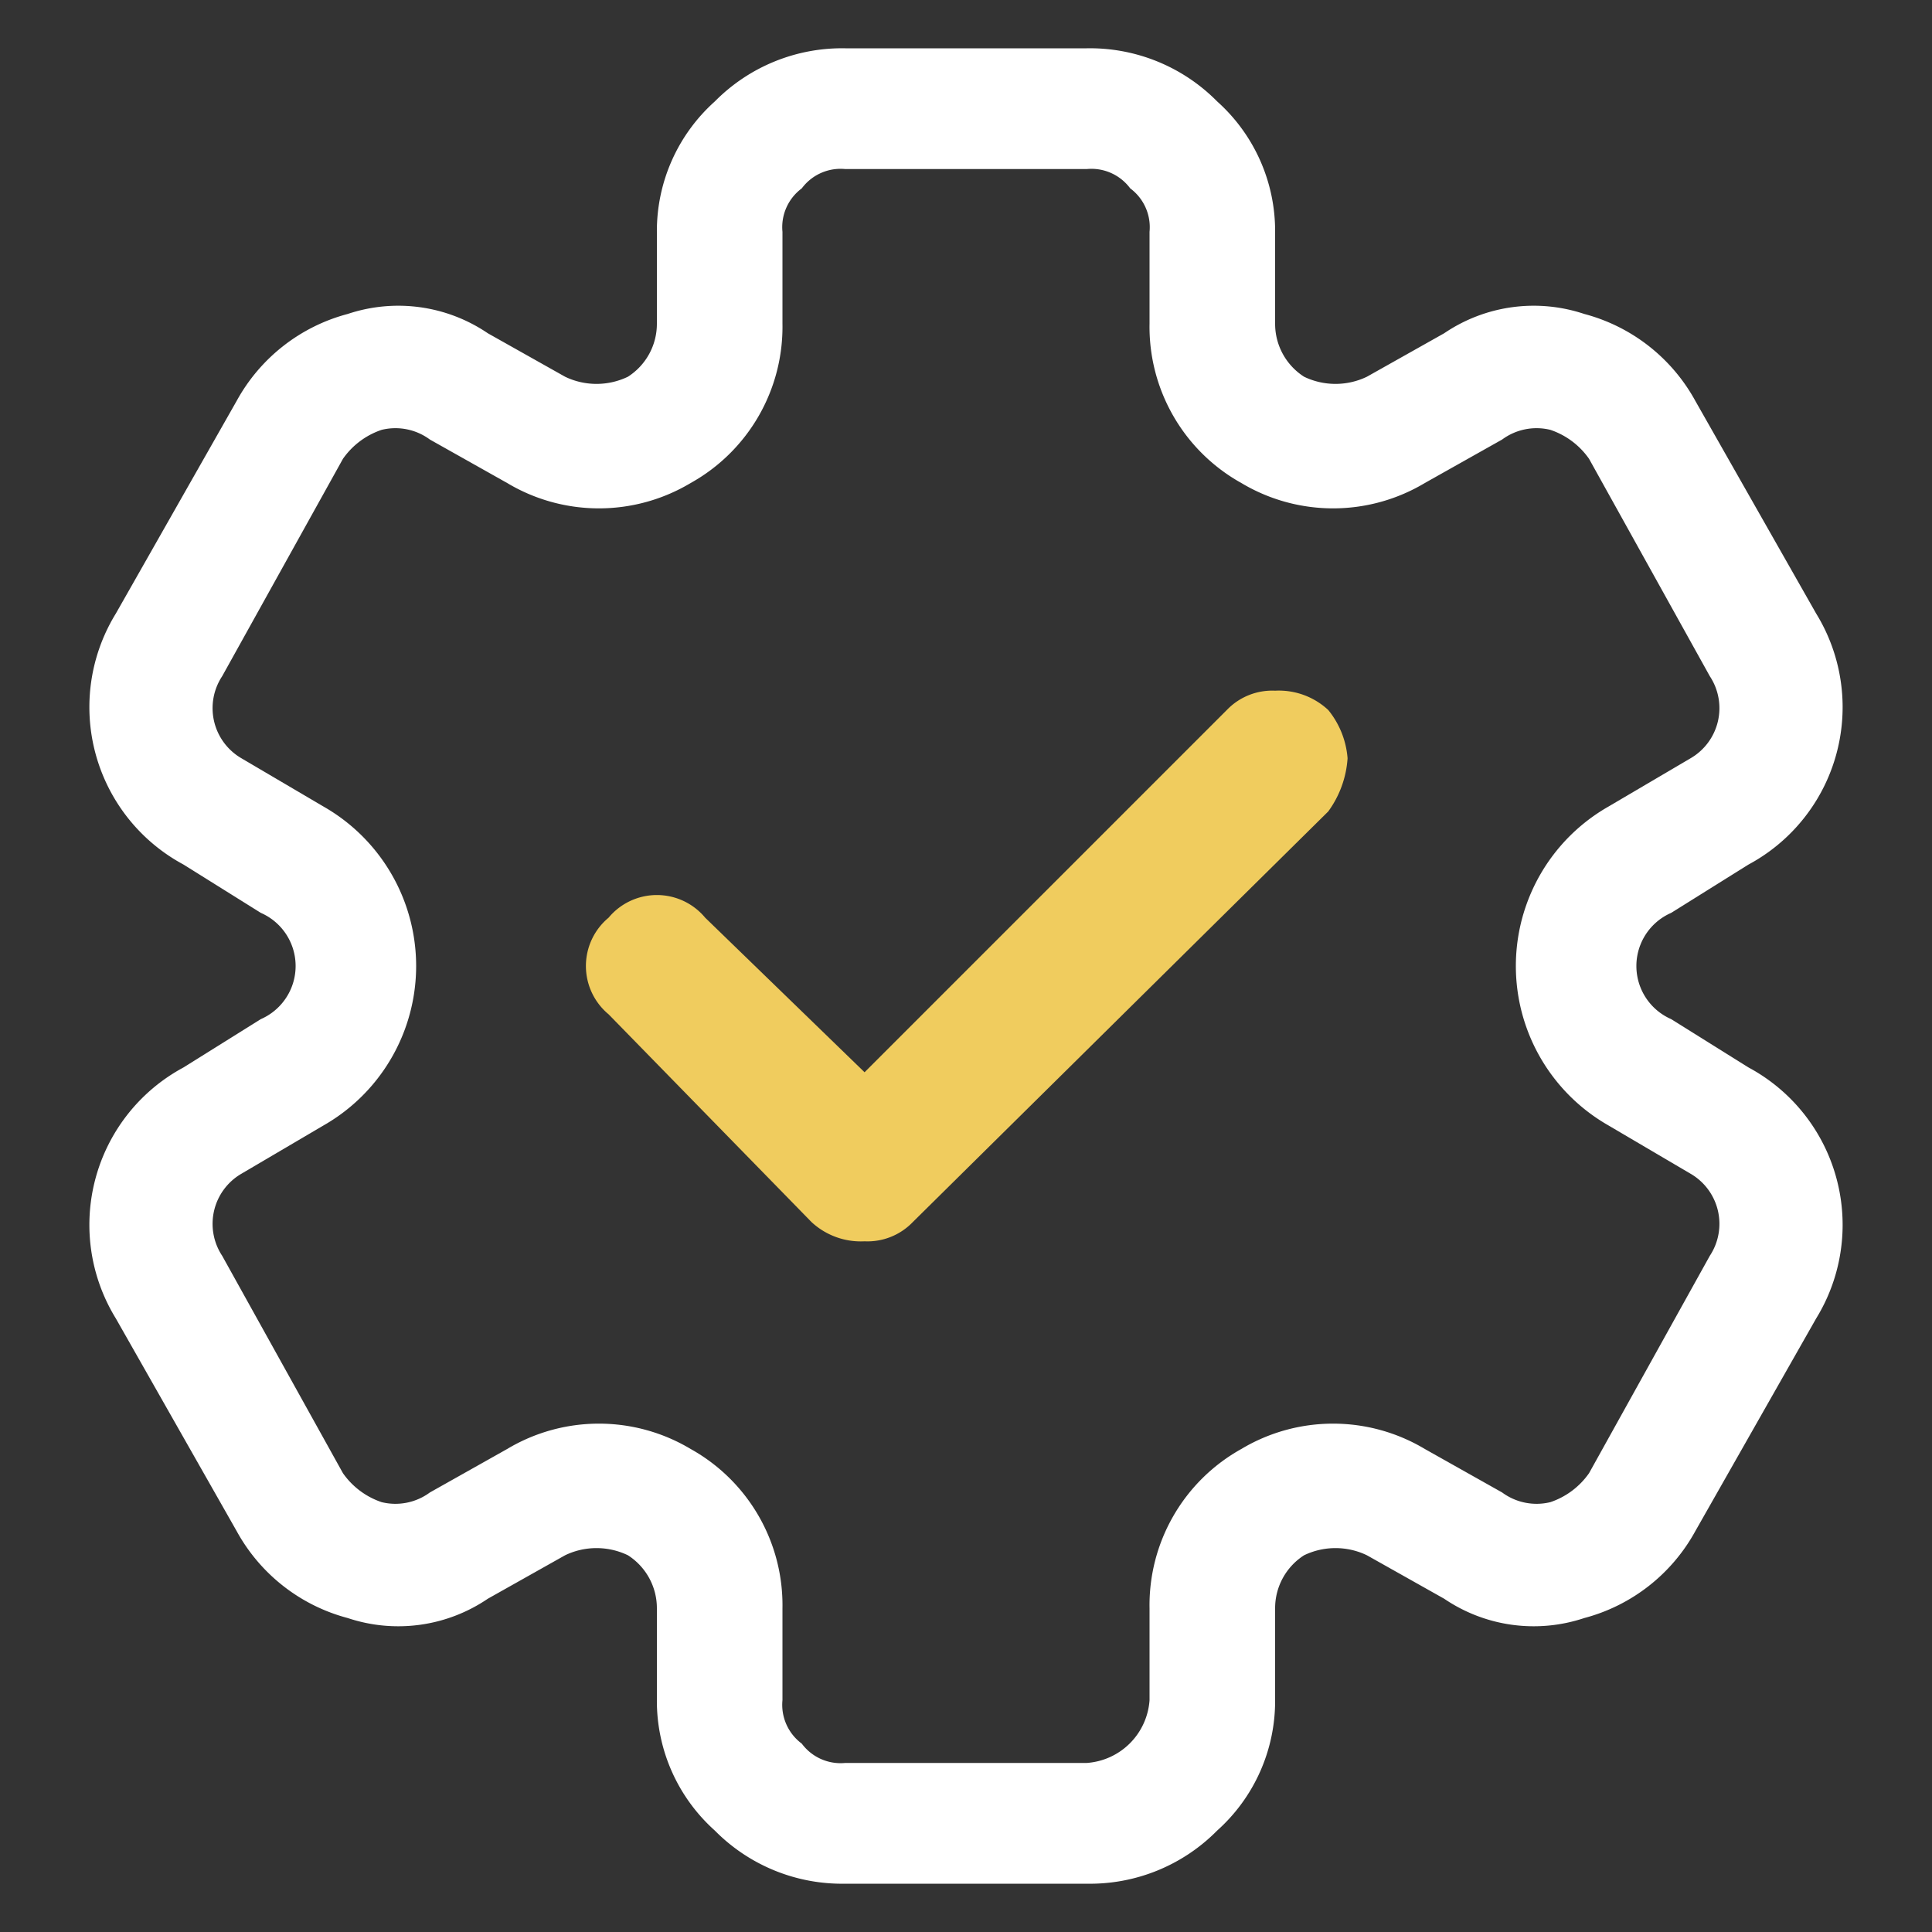
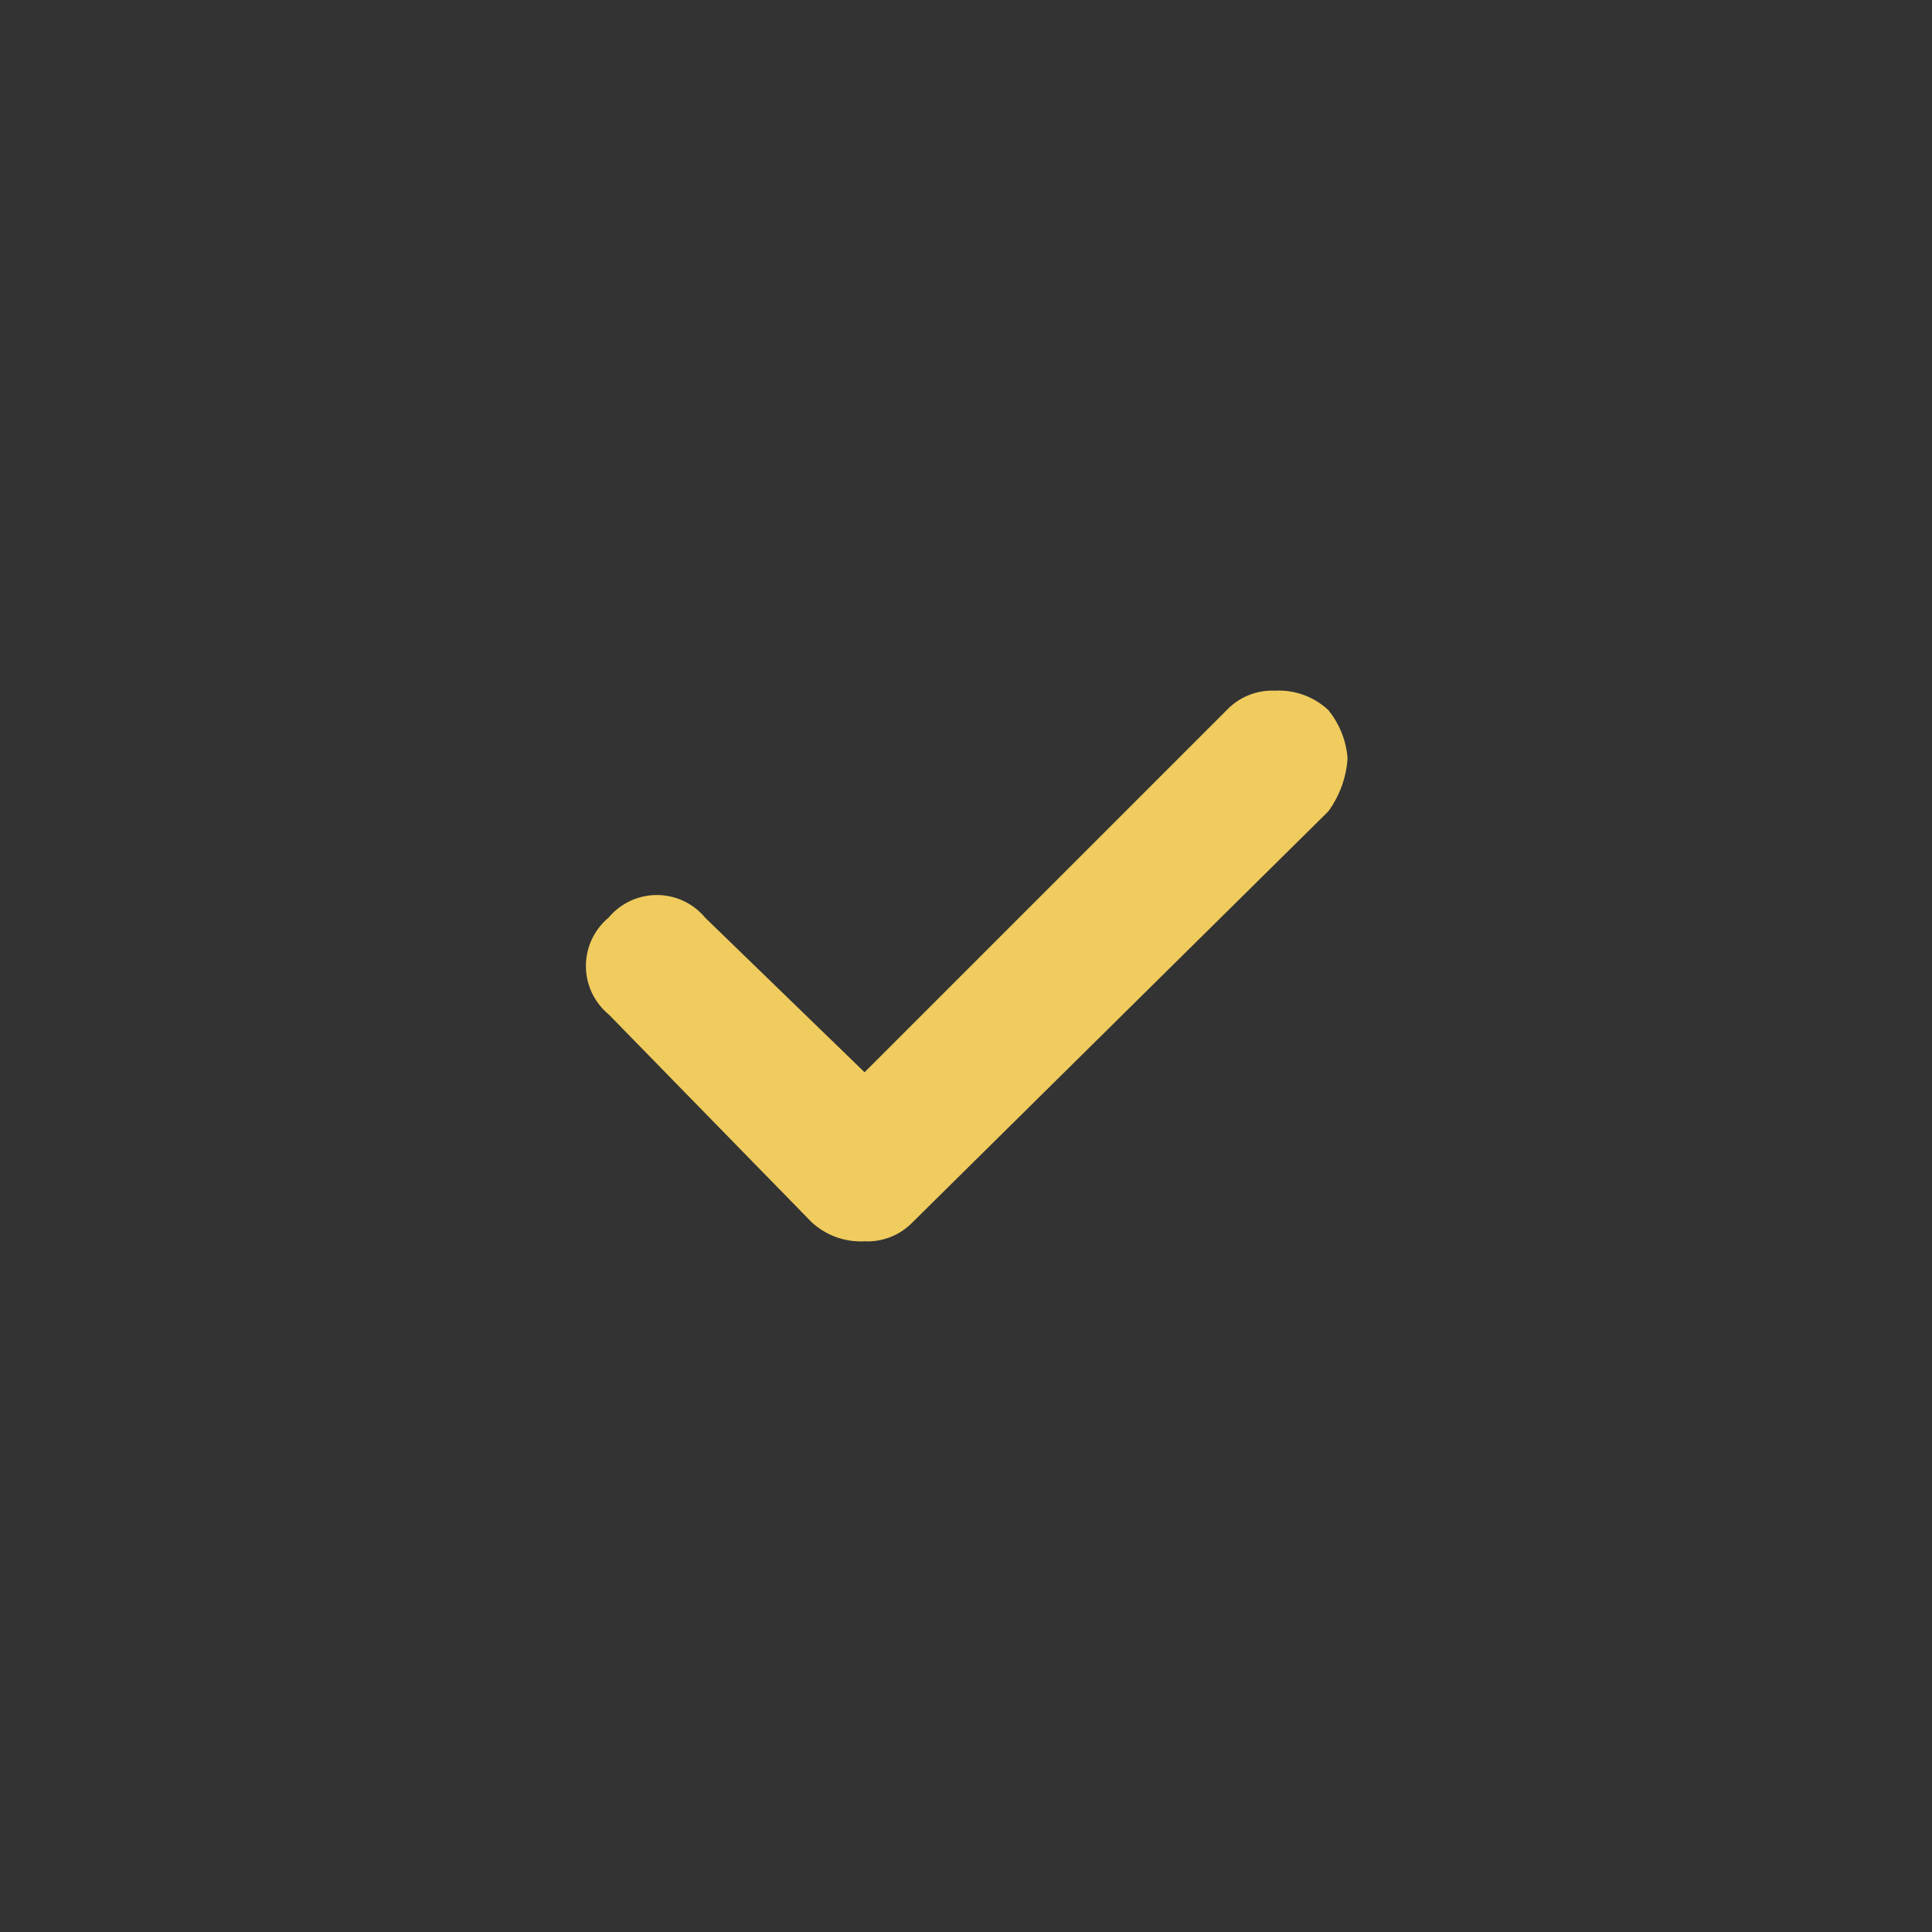
<svg xmlns="http://www.w3.org/2000/svg" viewBox="0 0 40 40">
  <rect x="0" y="0" width="40" height="40" fill="#333333" stroke="none" />
-   <path d="M3.8,17.9l1.6,1a1.2,1.2,0,0,1,0,2.2l-1.6,1a3.7,3.7,0,0,0-1.4,5.2l2.5,4.4a3.7,3.7,0,0,0,2.3,1.8,3.3,3.3,0,0,0,2.9-.4l1.6-.9a1.5,1.5,0,0,1,1.3,0,1.3,1.3,0,0,1,.6,1.1v1.9a3.6,3.6,0,0,0,1.2,2.7A3.7,3.7,0,0,0,17.5,39h5a3.7,3.7,0,0,0,2.7-1.1,3.6,3.6,0,0,0,1.2-2.7V33.3a1.3,1.3,0,0,1,.6-1.1,1.5,1.5,0,0,1,1.3,0l1.6.9a3.3,3.3,0,0,0,2.9.4,3.7,3.7,0,0,0,2.3-1.8l2.5-4.4a3.7,3.7,0,0,0-1.4-5.2l-1.6-1a1.2,1.2,0,0,1,0-2.2l1.6-1a3.7,3.7,0,0,0,1.4-5.2L35.1,8.3a3.7,3.7,0,0,0-2.3-1.8,3.3,3.3,0,0,0-2.9.4l-1.6.9a1.5,1.5,0,0,1-1.3,0,1.3,1.3,0,0,1-.6-1.1V4.8a3.6,3.6,0,0,0-1.2-2.7A3.7,3.7,0,0,0,22.5,1h-5a3.7,3.7,0,0,0-2.7,1.1,3.6,3.6,0,0,0-1.2,2.7V6.7A1.3,1.3,0,0,1,13,7.8a1.5,1.5,0,0,1-1.3,0l-1.6-.9a3.3,3.3,0,0,0-2.9-.4A3.7,3.7,0,0,0,4.9,8.3L2.4,12.7A3.7,3.7,0,0,0,3.8,17.9ZM5,15.7A1.2,1.2,0,0,1,4.6,14L7.1,9.5a1.6,1.6,0,0,1,.8-.6,1.2,1.2,0,0,1,1,.2l1.6.9a3.7,3.7,0,0,0,3.8,0,3.7,3.7,0,0,0,1.9-3.3V4.8a1,1,0,0,1,.4-.9,1,1,0,0,1,.9-.4h5a1,1,0,0,1,.9.4,1,1,0,0,1,.4.9V6.7A3.7,3.7,0,0,0,25.7,10a3.7,3.7,0,0,0,3.8,0l1.6-.9a1.2,1.2,0,0,1,1-.2,1.6,1.6,0,0,1,.8.6L35.4,14a1.2,1.2,0,0,1-.4,1.7l-1.7,1a3.8,3.8,0,0,0,0,6.6l1.7,1a1.2,1.2,0,0,1,.4,1.7l-2.5,4.5a1.6,1.6,0,0,1-.8.6,1.2,1.2,0,0,1-1-.2L29.5,30a3.7,3.7,0,0,0-3.8,0,3.7,3.7,0,0,0-1.9,3.3v1.9a1.4,1.4,0,0,1-1.3,1.3h-5a1,1,0,0,1-.9-.4,1,1,0,0,1-.4-.9V33.3A3.7,3.7,0,0,0,14.3,30a3.7,3.7,0,0,0-3.8,0l-1.6.9a1.2,1.2,0,0,1-1,.2,1.6,1.6,0,0,1-.8-.6L4.6,26A1.2,1.2,0,0,1,5,24.3l1.7-1a3.8,3.8,0,0,0,0-6.6Z" style="fill:#fff;fill-rule:evenodd" />
  <path d="M17.9,25.7a1.5,1.5,0,0,1-1.1-.4L12.6,21a1.3,1.3,0,0,1,0-2,1.3,1.3,0,0,1,2,0l3.3,3.2,7.5-7.5a1.3,1.3,0,0,1,1-.4,1.5,1.5,0,0,1,1.1.4,1.8,1.8,0,0,1,.4,1,2.1,2.1,0,0,1-.4,1.1l-8.6,8.5A1.3,1.3,0,0,1,17.9,25.7Z" style="fill:#f0cc5e;fill-rule:evenodd" />
  <path d="M12.9,20.8,17.1,25a1.1,1.1,0,0,0,1.5,0l8.6-8.5A1.1,1.1,0,0,0,25.7,15l-7.8,7.8-3.5-3.6a1.1,1.1,0,0,0-1.5,0A1,1,0,0,0,12.9,20.8Z" style="fill:#f0cc5e;fill-rule:evenodd" />
</svg>